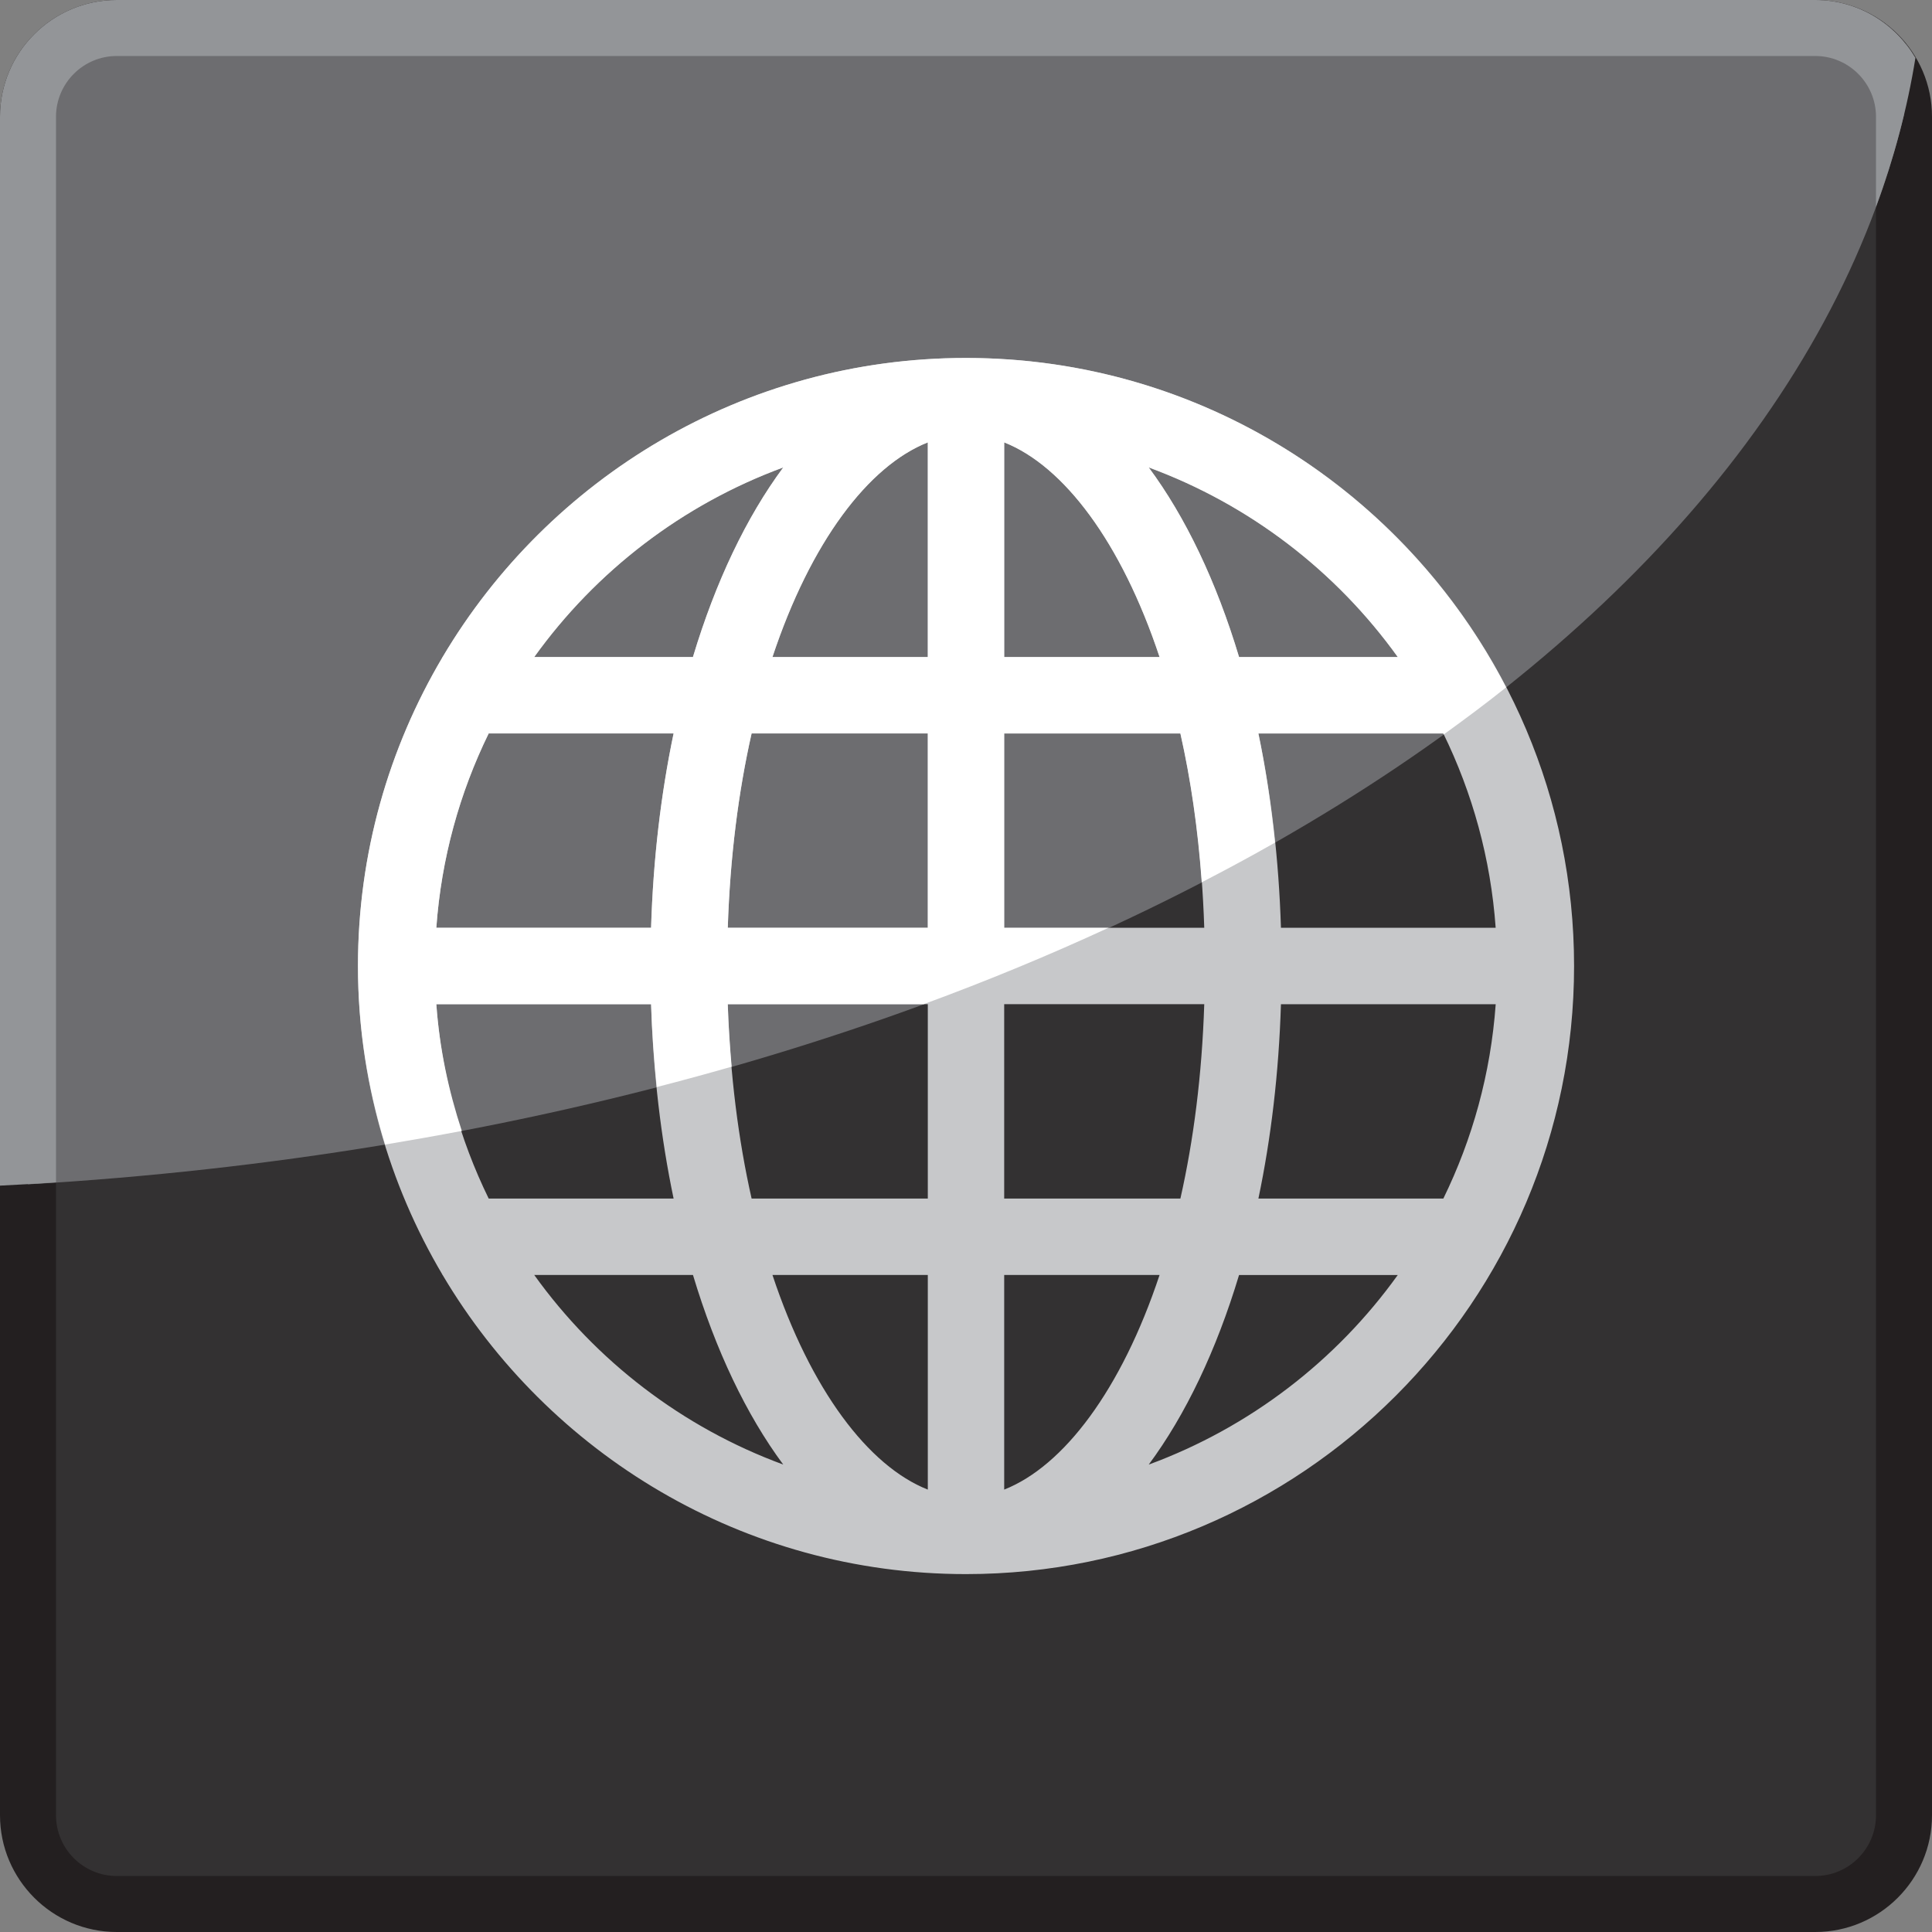
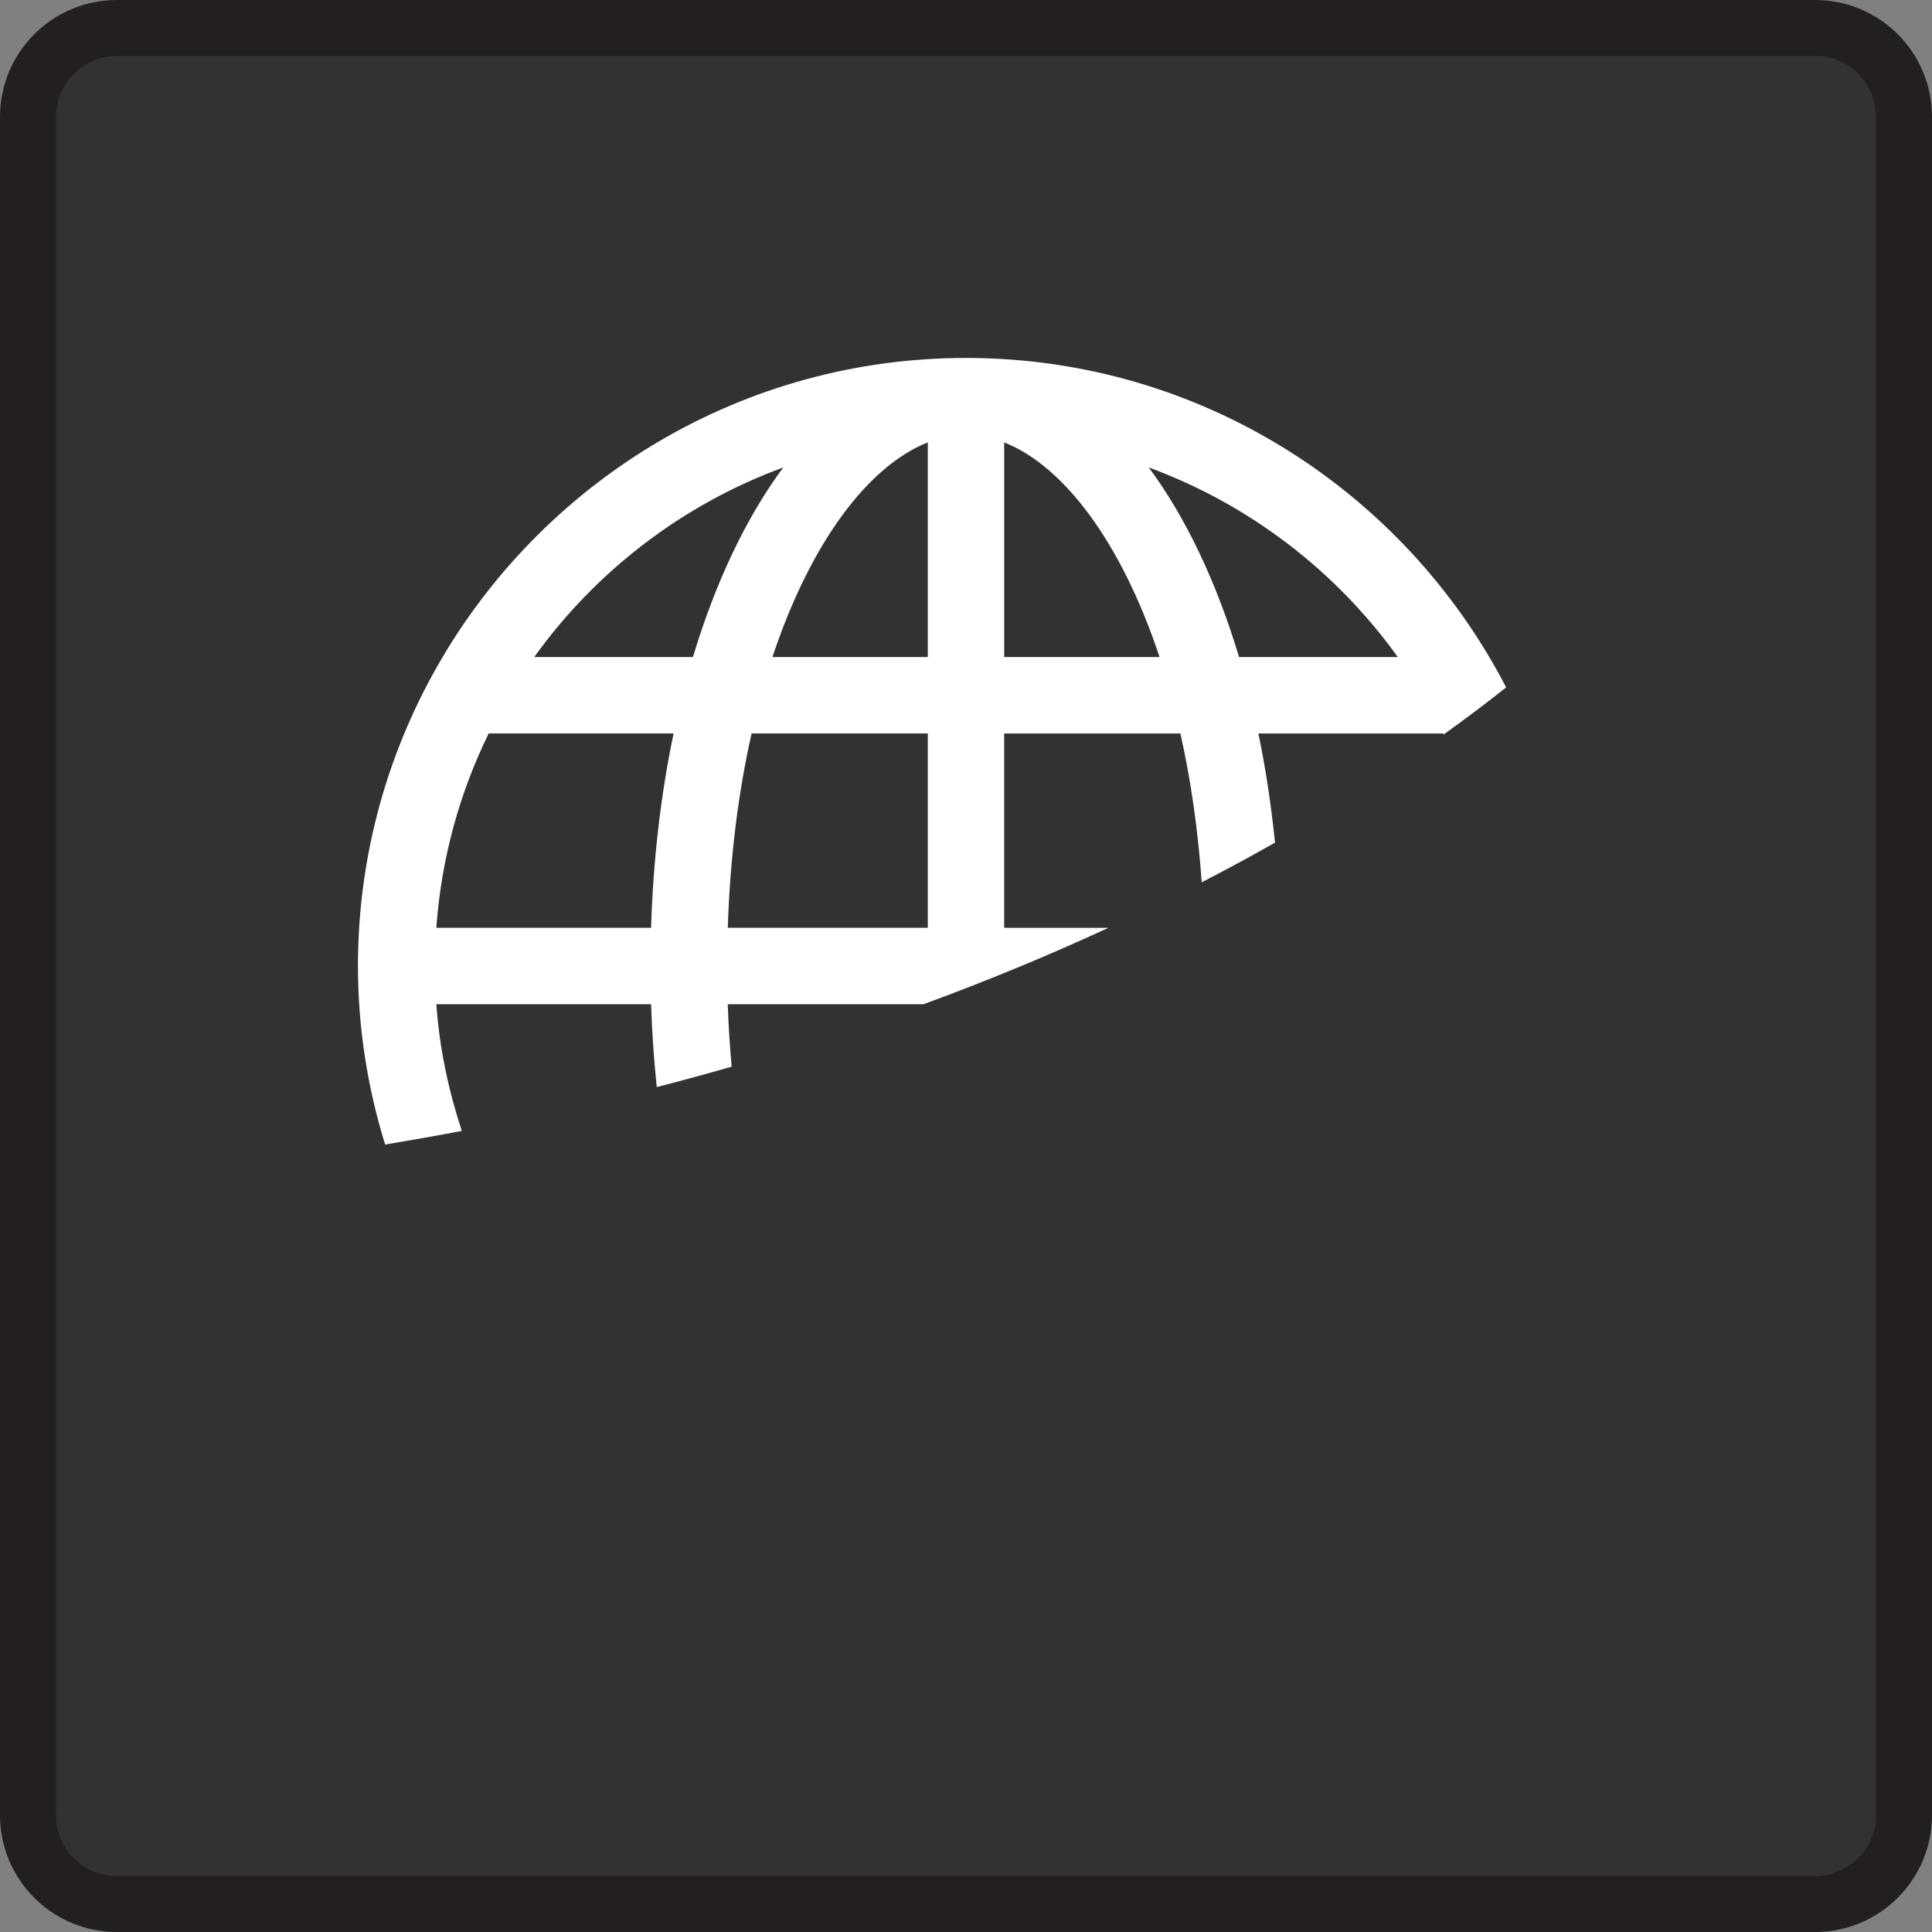
<svg xmlns="http://www.w3.org/2000/svg" version="1.1" id="Layer_1" x="0px" y="0px" width="69px" height="69px" viewBox="0 0 69 69" enable-background="new 0 0 69 69" xml:space="preserve">
  <rect x="0" y="0" width="69" height="69" fill="#808080" stroke="none" />
  <g>
-     <path fill="#333132" d="M4.17,1C2.422,1,1,2.422,1,4.17v60.66C1,66.578,2.422,68,4.17,68h60.661C66.578,68,68,66.578,68,64.83V4.17   C68,2.422,66.578,1,64.831,1H4.17z" />
+     <path fill="#333132" d="M4.17,1C2.422,1,1,2.422,1,4.17v60.66C1,66.578,2.422,68,4.17,68h60.661C66.578,68,68,66.578,68,64.83V4.17   C68,2.422,66.578,1,64.831,1z" />
  </g>
  <g>
    <path fill="#231F20" d="M64.831,69H4.17C1.871,69,0,67.129,0,64.83V4.17C0,1.871,1.871,0,4.17,0h60.661C67.13,0,69,1.871,69,4.17   v60.66C69,67.129,67.13,69,64.831,69z M4.17,2C2.973,2,2,2.975,2,4.17v60.66C2,66.027,2.973,67,4.17,67h60.661   C66.027,67,67,66.027,67,64.83V4.17C67,2.975,66.027,2,64.831,2H4.17z" />
  </g>
-   <path fill="#6D6D70" d="M67.995,4.117C67.966,2.394,66.561,1,64.831,1H4.17C2.422,1,1,2.422,1,4.17v38.128  C35.512,40.27,63.154,24.378,67.995,4.117z" />
-   <path fill="#939598" d="M68.409,2.064C67.684,0.836,66.359,0,64.831,0H4.17C1.871,0,0,1.871,0,4.17v38.174  c0.669-0.035,1.336-0.07,2-0.115V4.17C2,2.975,2.973,2,4.17,2h60.661C66.027,2,67,2.975,67,4.17v3.219  C67.641,5.648,68.119,3.874,68.409,2.064z" />
-   <path fill="#C7C8CA" d="M34.5,12.784c-7.947,0-14.907,4.294-18.692,10.681H15.8v0.014c-1.913,3.233-3.016,7-3.016,11.021  c0,4.022,1.103,7.789,3.016,11.022v0.014h0.008c3.786,6.388,10.745,10.682,18.692,10.682c11.974,0,21.717-9.742,21.717-21.717  C56.217,22.525,46.474,12.784,34.5,12.784z M33.136,33.135h-7.144c0.082-2.535,0.382-4.863,0.851-6.941h6.293V33.135z   M33.136,35.864v6.941h-6.293c-0.469-2.077-0.769-4.405-0.851-6.941H33.136z M35.864,35.864h7.145  c-0.082,2.536-0.382,4.864-0.852,6.941h-6.293V35.864z M35.864,33.135v-6.941h6.293c0.47,2.078,0.77,4.406,0.852,6.941H35.864z   M35.864,23.465V15.8c2.122,0.837,4.184,3.559,5.549,7.665H35.864z M33.136,15.8v7.665h-5.548  C28.952,19.358,31.014,16.637,33.136,15.8z M24.057,26.194c-0.45,2.152-0.729,4.485-0.804,6.941h-7.67  c0.177-2.476,0.831-4.817,1.87-6.941H24.057z M23.253,35.864c0.075,2.456,0.354,4.789,0.804,6.941h-6.604  c-1.04-2.124-1.693-4.465-1.87-6.941H23.253z M33.136,45.535V53.2c-2.122-0.837-4.184-3.559-5.548-7.665H33.136z M35.864,53.2  v-7.665h5.549C40.048,49.64,37.986,52.362,35.864,53.2z M44.943,42.806c0.451-2.152,0.729-4.485,0.805-6.941h7.67  c-0.178,2.477-0.831,4.817-1.87,6.941H44.943z M45.748,33.135c-0.076-2.456-0.354-4.789-0.805-6.941h6.604  c1.039,2.125,1.693,4.465,1.87,6.941H45.748z M49.921,23.465h-5.669c-0.809-2.691-1.909-4.997-3.226-6.771  C44.629,18.019,47.719,20.396,49.921,23.465z M27.973,16.693c-1.315,1.774-2.416,4.08-3.225,6.771H19.08  C21.282,20.396,24.371,18.019,27.973,16.693z M19.08,45.535h5.669c0.809,2.691,1.909,4.998,3.224,6.771  C24.371,50.981,21.282,48.604,19.08,45.535z M41.026,52.307c1.315-1.773,2.416-4.08,3.226-6.771h5.668  C47.719,48.604,44.629,50.981,41.026,52.307z" />
  <path fill="#FFFFFF" d="M34.5,12.784c-7.947,0-14.907,4.294-18.692,10.681H15.8v0.014c-1.913,3.233-3.016,7-3.016,11.021  c0,2.221,0.347,4.359,0.97,6.377c0.92-0.153,1.834-0.315,2.739-0.487c-0.474-1.443-0.798-2.952-0.91-4.525h7.67  c0.031,1.011,0.104,1.994,0.202,2.959c0.901-0.232,1.793-0.475,2.675-0.728c-0.063-0.727-0.114-1.466-0.139-2.231h6.993  c2.287-0.84,4.488-1.752,6.603-2.729h-3.724v-6.941h6.293c0.367,1.625,0.626,3.406,0.763,5.315c0.89-0.461,1.766-0.931,2.617-1.417  c-0.139-1.35-0.334-2.657-0.594-3.898h6.604c0.006,0.011,0.01,0.023,0.015,0.035c0.764-0.55,1.511-1.108,2.229-1.681  C50.177,17.568,42.888,12.784,34.5,12.784z M23.253,33.135h-7.67c0.177-2.476,0.831-4.817,1.87-6.941h6.604  C23.606,28.346,23.328,30.679,23.253,33.135z M24.748,23.465H19.08c2.203-3.068,5.292-5.446,8.894-6.771  C26.658,18.468,25.558,20.773,24.748,23.465z M33.136,33.135h-7.144c0.082-2.535,0.382-4.863,0.851-6.941h6.293V33.135z   M33.136,23.465h-5.548c1.365-4.106,3.427-6.828,5.548-7.665V23.465z M35.864,23.465V15.8c2.122,0.837,4.184,3.559,5.549,7.665  H35.864z M44.252,23.465c-0.809-2.691-1.909-4.997-3.226-6.771c3.603,1.325,6.692,3.703,8.895,6.771H44.252z" />
</svg>